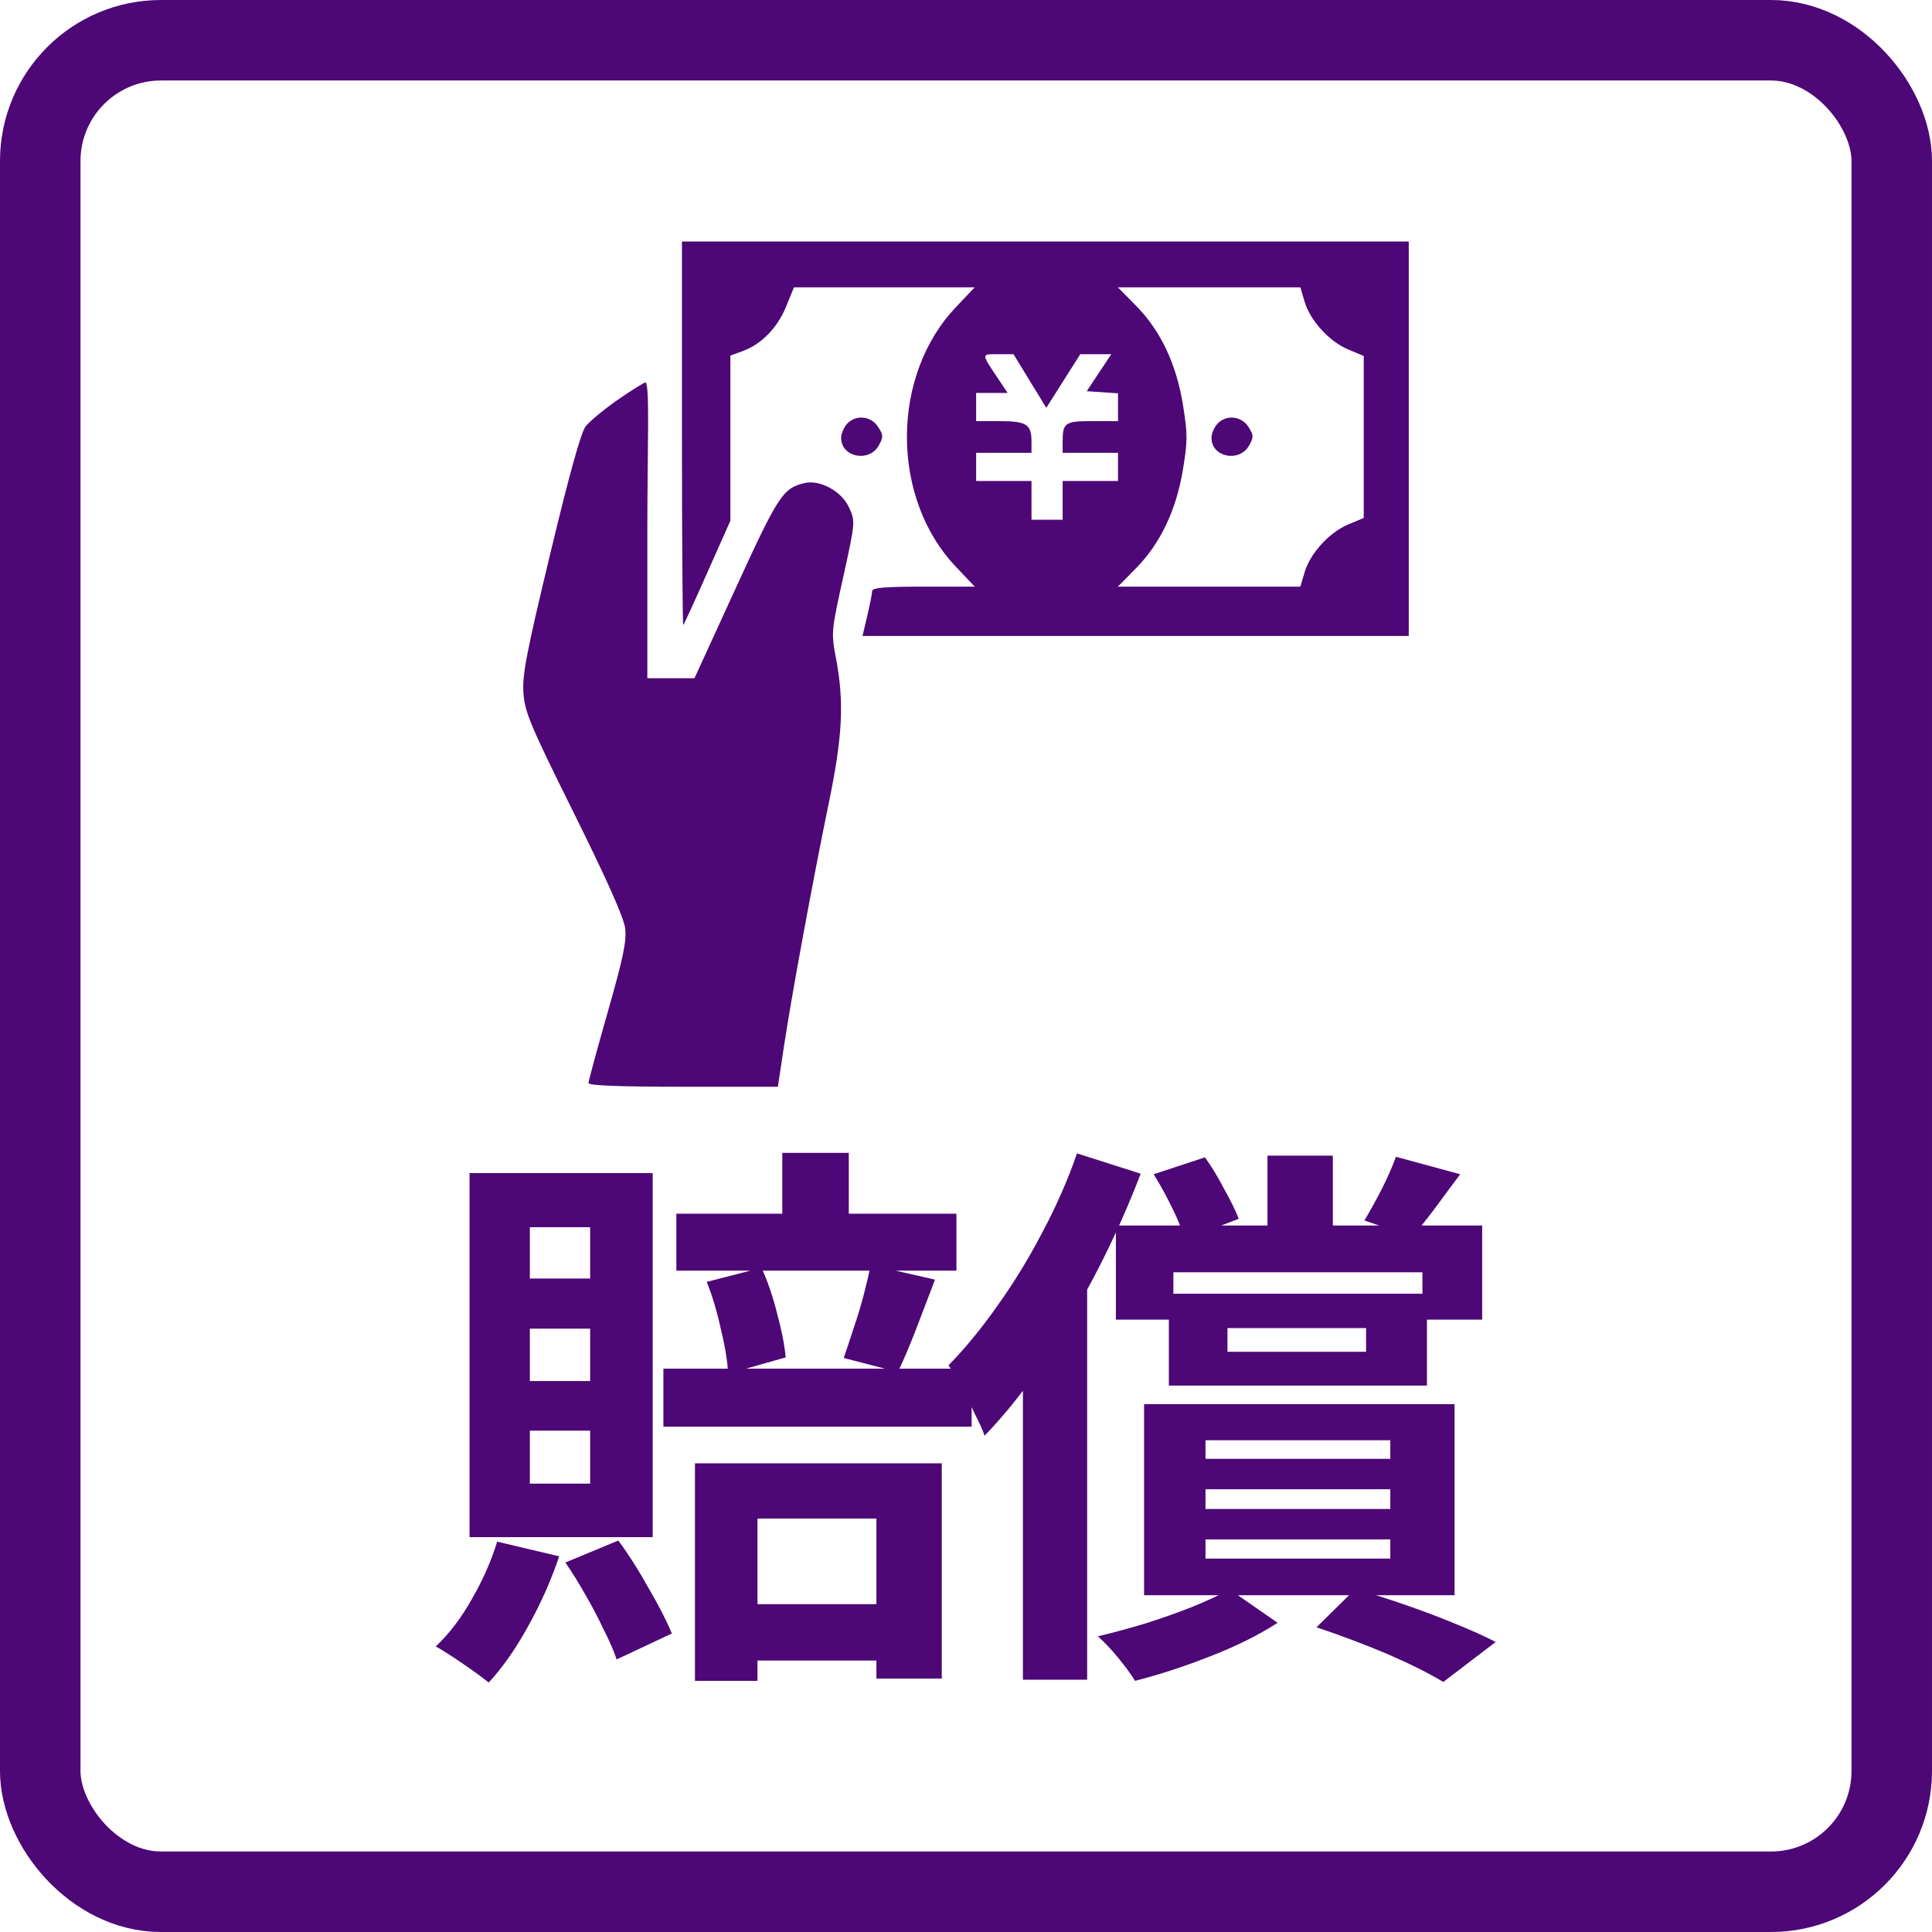
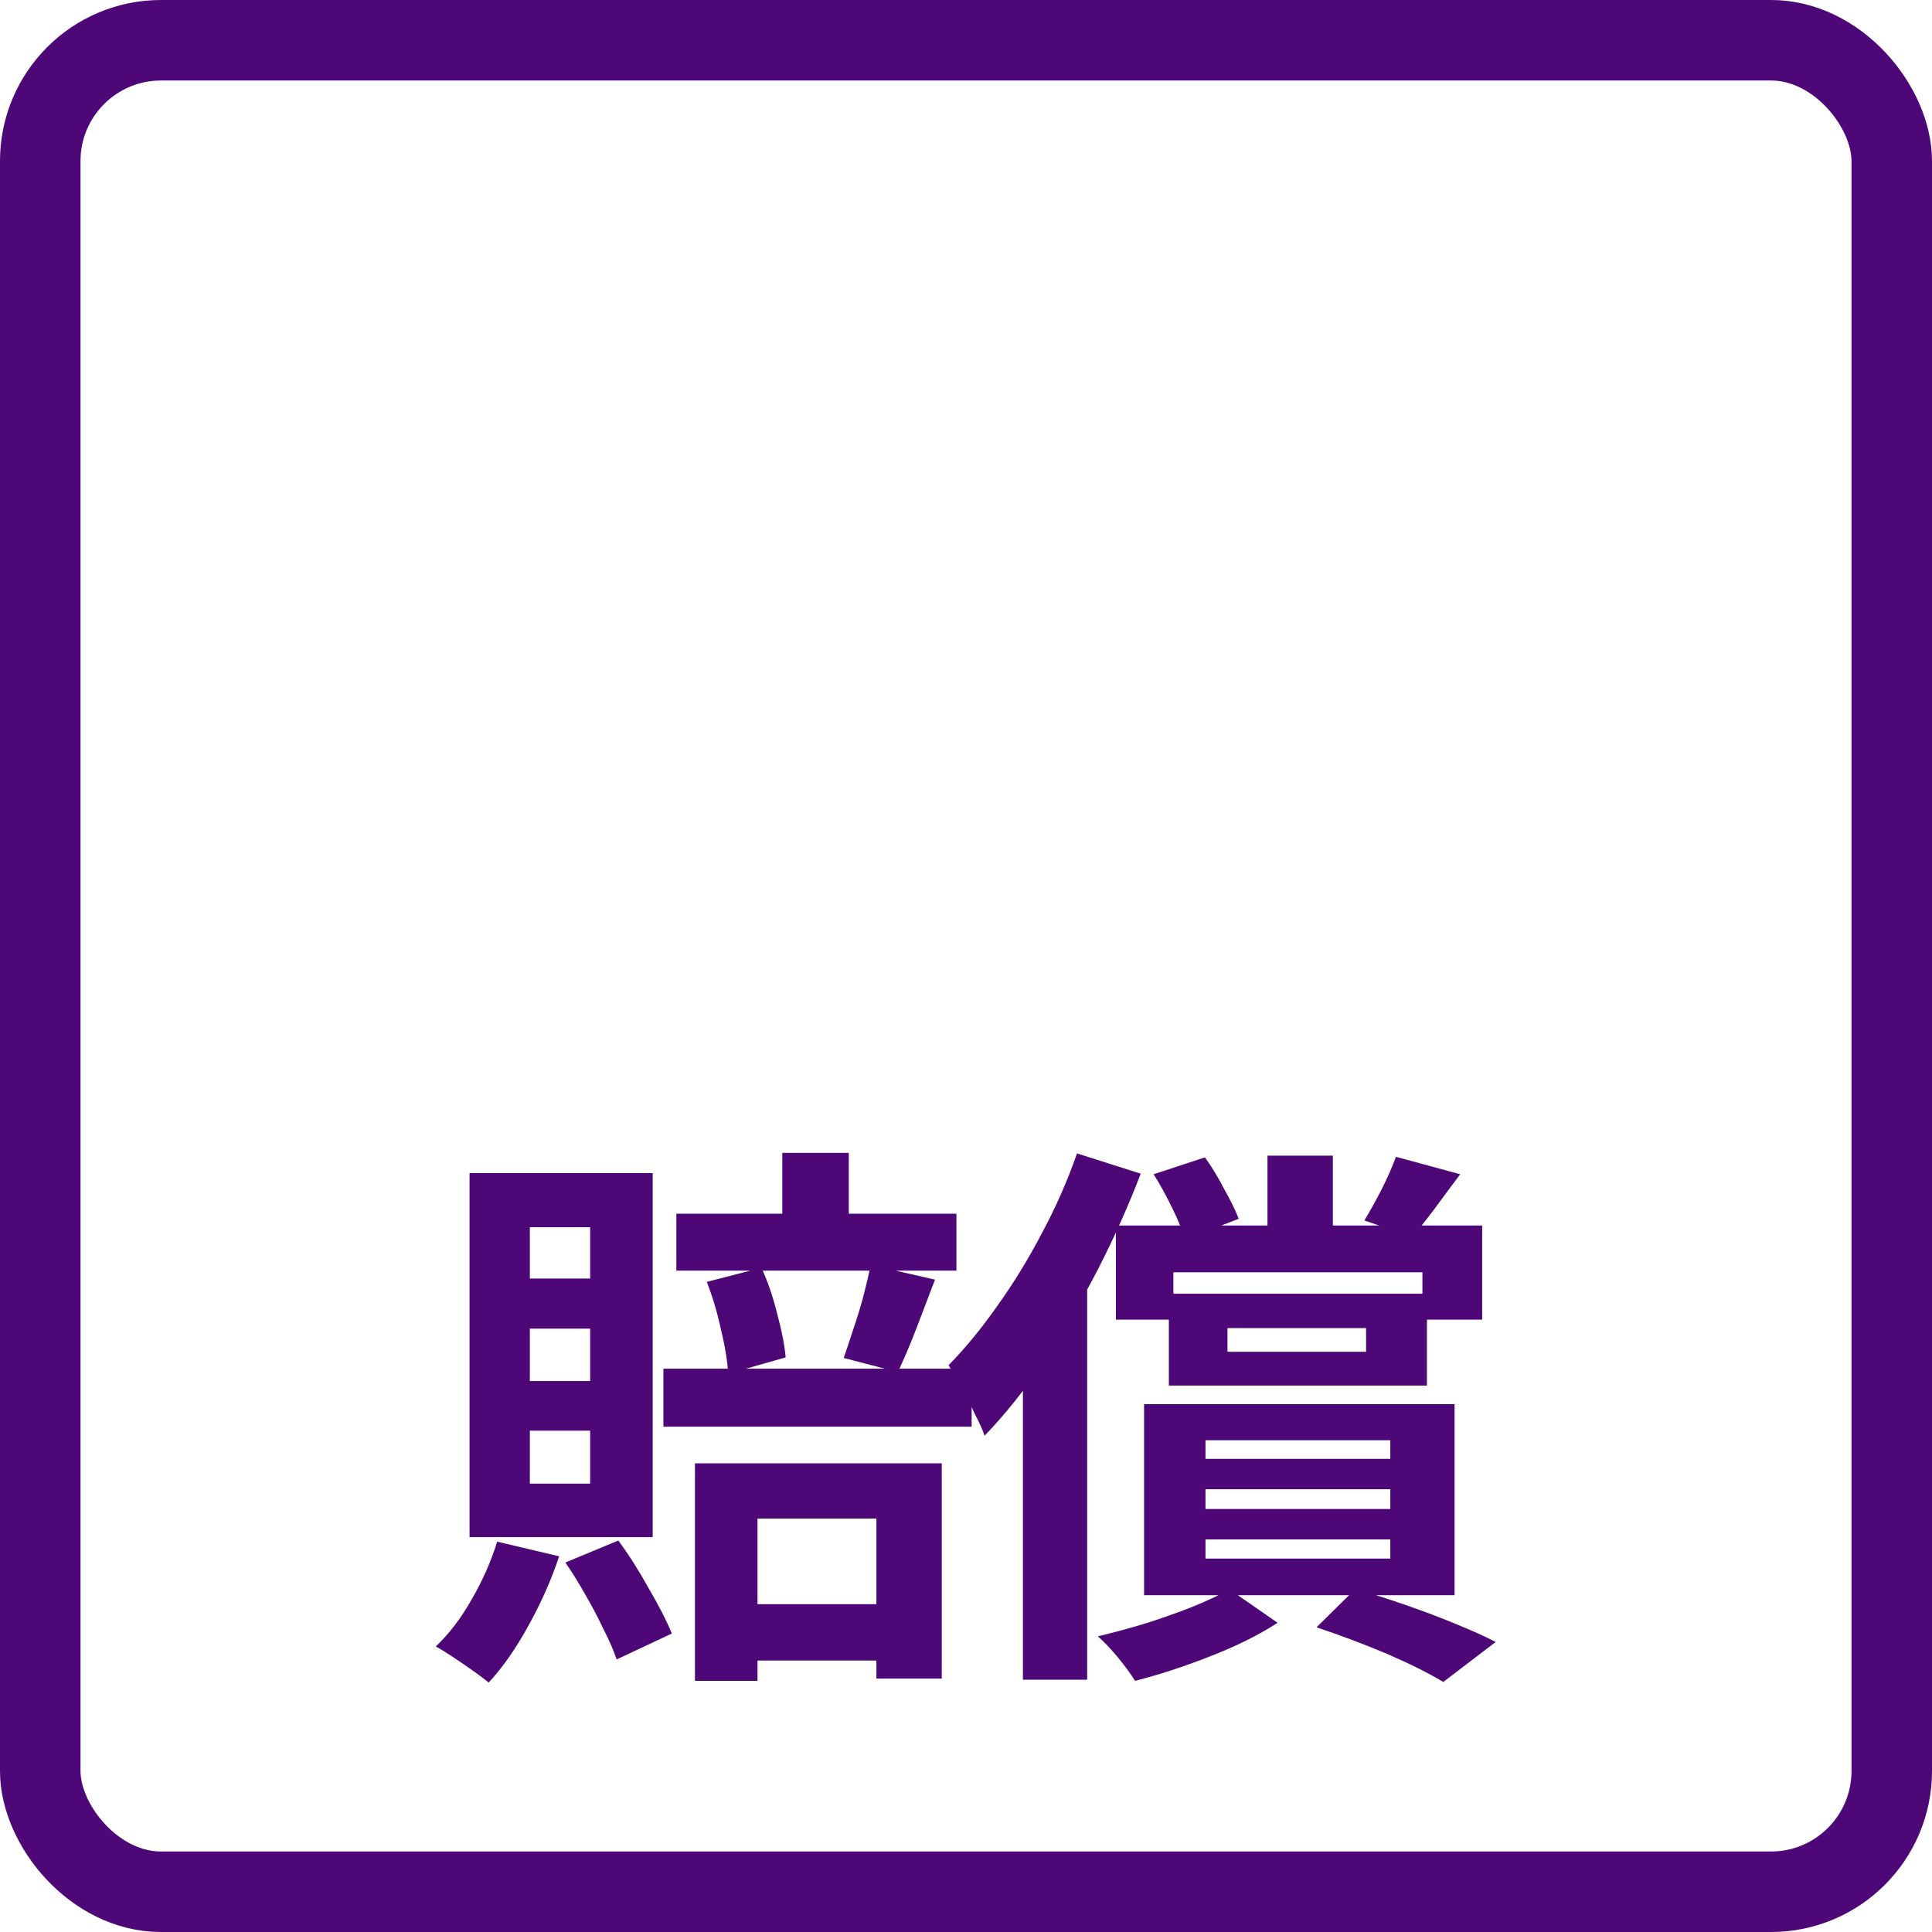
<svg xmlns="http://www.w3.org/2000/svg" width="48" height="48" viewBox="0 0 48 48" fill="none">
  <rect x="1" y="1" width="46" height="46" rx="3" stroke="#4D0776" stroke-width="2" />
-   <path fill-rule="evenodd" clip-rule="evenodd" d="M16.943 10.783C16.943 13.414 16.958 15.55 16.976 15.53C16.995 15.51 17.266 14.918 17.578 14.215L18.146 12.936V10.885V8.835L18.453 8.722C18.921 8.55 19.315 8.145 19.531 7.616L19.726 7.138H21.971H24.217L23.74 7.641C22.971 8.451 22.532 9.62 22.532 10.856C22.532 12.092 22.971 13.261 23.74 14.072L24.217 14.575H22.944C21.985 14.575 21.671 14.602 21.669 14.684C21.667 14.745 21.613 15.02 21.548 15.297L21.429 15.8H28.215H35V10.9V6H25.971H16.943V10.783ZM32.412 7.493C32.551 7.965 33.026 8.486 33.499 8.684L33.882 8.844V10.856V12.869L33.499 13.029C33.026 13.227 32.551 13.747 32.412 14.22L32.307 14.575H30.04H27.773L28.227 14.114C28.831 13.499 29.223 12.674 29.39 11.665C29.507 10.959 29.507 10.787 29.392 10.069C29.227 9.045 28.839 8.222 28.227 7.599L27.773 7.138H30.04H32.307L32.412 7.493ZM25.587 9.466L25.995 10.132L26.417 9.466L26.839 8.8H27.224H27.61L27.305 9.259L27 9.719L27.389 9.745L27.777 9.772V10.117V10.463H27.141C26.451 10.463 26.401 10.498 26.401 10.995V11.25H27.089H27.777V11.6V11.95H27.089H26.401V12.431V12.912H26.014H25.627V12.431V11.95H24.939H24.252V11.6V11.25H24.939H25.627V10.961C25.627 10.543 25.499 10.463 24.836 10.463H24.252V10.113V9.762H24.643H25.034L24.786 9.391C24.376 8.774 24.375 8.8 24.796 8.8H25.18L25.587 9.466ZM15.339 9.939C15.001 10.176 14.646 10.47 14.55 10.594C14.433 10.746 14.146 11.777 13.672 13.753C13.076 16.232 12.973 16.769 13.005 17.22C13.039 17.696 13.172 18.014 14.263 20.211C15.083 21.864 15.499 22.798 15.532 23.062C15.571 23.379 15.486 23.788 15.101 25.137C14.837 26.061 14.621 26.858 14.621 26.909C14.621 26.97 15.396 27 16.974 27H19.326L19.474 26.016C19.662 24.766 20.193 21.882 20.59 19.956C20.933 18.296 20.976 17.455 20.773 16.374C20.648 15.713 20.65 15.698 20.95 14.335C21.249 12.974 21.251 12.96 21.099 12.618C20.916 12.206 20.371 11.907 19.977 12.004C19.45 12.134 19.331 12.317 18.281 14.609L17.254 16.85H16.668H16.083V13.175C16.083 11.154 16.147 9.583 16.04 9.5C16.018 9.495 15.677 9.703 15.339 9.939ZM21.04 10.535C20.962 10.623 20.898 10.778 20.898 10.879C20.898 11.362 21.597 11.499 21.836 11.063C21.949 10.857 21.947 10.809 21.815 10.604C21.638 10.329 21.254 10.295 21.04 10.535ZM30.241 10.535C30.163 10.623 30.099 10.778 30.099 10.879C30.099 11.362 30.797 11.499 31.037 11.063C31.15 10.857 31.148 10.809 31.016 10.604C30.839 10.329 30.454 10.295 30.241 10.535Z" fill="#4D0776" />
  <path d="M17.938 39.856H22.544V41.256H17.938V39.856ZM19.436 28.642H21.088V30.812H19.436V28.642ZM17.266 36.356H23.398V41.704H21.774V37.728H18.82V41.76H17.266V36.356ZM16.482 34.004H24.14V35.446H16.482V34.004ZM21.634 31.428L23.23 31.792C23.071 32.212 22.913 32.627 22.754 33.038C22.595 33.449 22.446 33.799 22.306 34.088L20.962 33.738C21.037 33.523 21.116 33.285 21.2 33.024C21.293 32.753 21.377 32.478 21.452 32.198C21.527 31.909 21.587 31.652 21.634 31.428ZM17.56 31.848L18.918 31.498C19.077 31.843 19.207 32.226 19.31 32.646C19.422 33.057 19.492 33.416 19.52 33.724L18.092 34.13C18.073 33.813 18.013 33.444 17.91 33.024C17.817 32.595 17.7 32.203 17.56 31.848ZM16.804 30.154H23.762V31.568H16.804V30.154ZM12.352 38.302L13.892 38.666C13.696 39.254 13.439 39.833 13.122 40.402C12.814 40.962 12.487 41.429 12.142 41.802C12.039 41.718 11.909 41.62 11.75 41.508C11.591 41.396 11.428 41.284 11.26 41.172C11.092 41.06 10.947 40.971 10.826 40.906C11.162 40.589 11.461 40.197 11.722 39.73C11.993 39.263 12.203 38.787 12.352 38.302ZM14.046 38.82L15.362 38.274C15.623 38.629 15.875 39.025 16.118 39.464C16.37 39.893 16.561 40.267 16.692 40.584L15.32 41.228C15.245 41.004 15.138 40.757 14.998 40.486C14.867 40.206 14.718 39.921 14.55 39.632C14.382 39.333 14.214 39.063 14.046 38.82ZM13.164 33.01V34.312H14.662V33.01H13.164ZM13.164 35.544V36.86H14.662V35.544H13.164ZM13.164 30.49V31.764H14.662V30.49H13.164ZM11.666 29.146H16.216V38.19H11.666V29.146ZM31.49 28.712H33.114V30.938H31.49V28.712ZM30.496 32.996V33.584H33.94V32.996H30.496ZM29.04 32.142H35.452V34.424H29.04V32.142ZM27.724 30.448H36.824V32.786H35.34V31.61H29.152V32.786H27.724V30.448ZM28.662 29.174L29.936 28.754C30.104 28.987 30.263 29.249 30.412 29.538C30.571 29.818 30.692 30.065 30.776 30.28L29.432 30.798C29.376 30.574 29.273 30.313 29.124 30.014C28.975 29.706 28.821 29.426 28.662 29.174ZM34.682 28.74L36.278 29.174C36.054 29.473 35.839 29.762 35.634 30.042C35.429 30.313 35.247 30.541 35.088 30.728L33.898 30.322C34.038 30.089 34.183 29.827 34.332 29.538C34.481 29.239 34.598 28.973 34.682 28.74ZM30.552 39.492L31.742 40.318C31.266 40.626 30.701 40.906 30.048 41.158C29.404 41.41 28.788 41.611 28.2 41.76C28.097 41.592 27.957 41.401 27.78 41.186C27.603 40.971 27.435 40.794 27.276 40.654C27.668 40.561 28.065 40.453 28.466 40.332C28.877 40.201 29.259 40.066 29.614 39.926C29.978 39.777 30.291 39.632 30.552 39.492ZM32.708 40.43L33.674 39.478C34.094 39.599 34.519 39.735 34.948 39.884C35.377 40.033 35.783 40.187 36.166 40.346C36.558 40.505 36.889 40.654 37.16 40.794L35.858 41.788C35.503 41.573 35.037 41.34 34.458 41.088C33.879 40.845 33.296 40.626 32.708 40.43ZM29.95 37V37.49H34.542V37H29.95ZM29.95 38.246V38.722H34.542V38.246H29.95ZM29.95 35.782V36.244H34.542V35.782H29.95ZM28.424 34.886H36.138V39.632H28.424V34.886ZM26.758 28.656L28.34 29.16C28.041 29.944 27.687 30.737 27.276 31.54C26.865 32.333 26.422 33.089 25.946 33.808C25.47 34.517 24.975 35.138 24.462 35.67C24.415 35.53 24.336 35.353 24.224 35.138C24.121 34.914 24.009 34.69 23.888 34.466C23.767 34.242 23.659 34.06 23.566 33.92C23.986 33.491 24.392 32.996 24.784 32.436C25.185 31.876 25.554 31.274 25.89 30.63C26.235 29.986 26.525 29.328 26.758 28.656ZM25.414 32.534L27.01 30.938V30.952V41.732H25.414V32.534Z" fill="#4D0776" />
</svg>